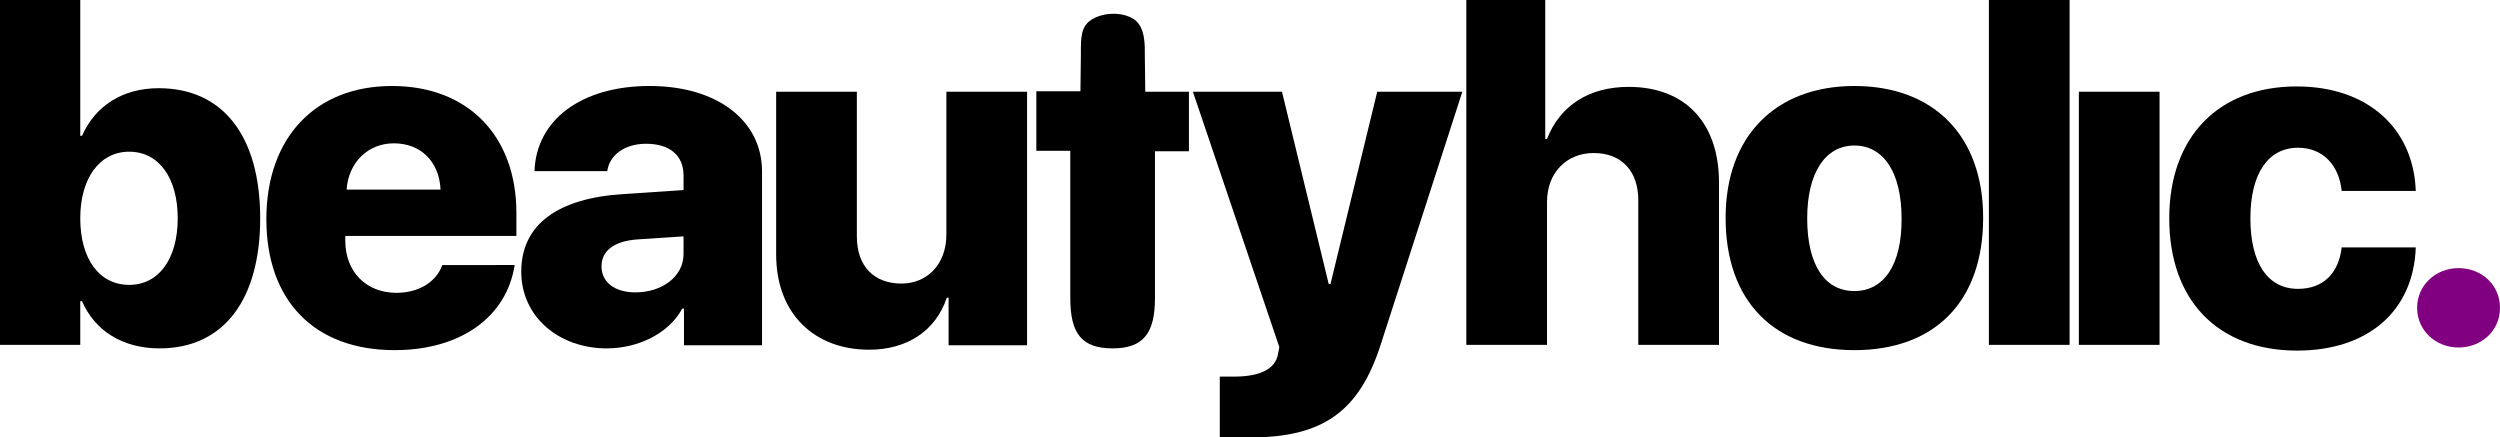
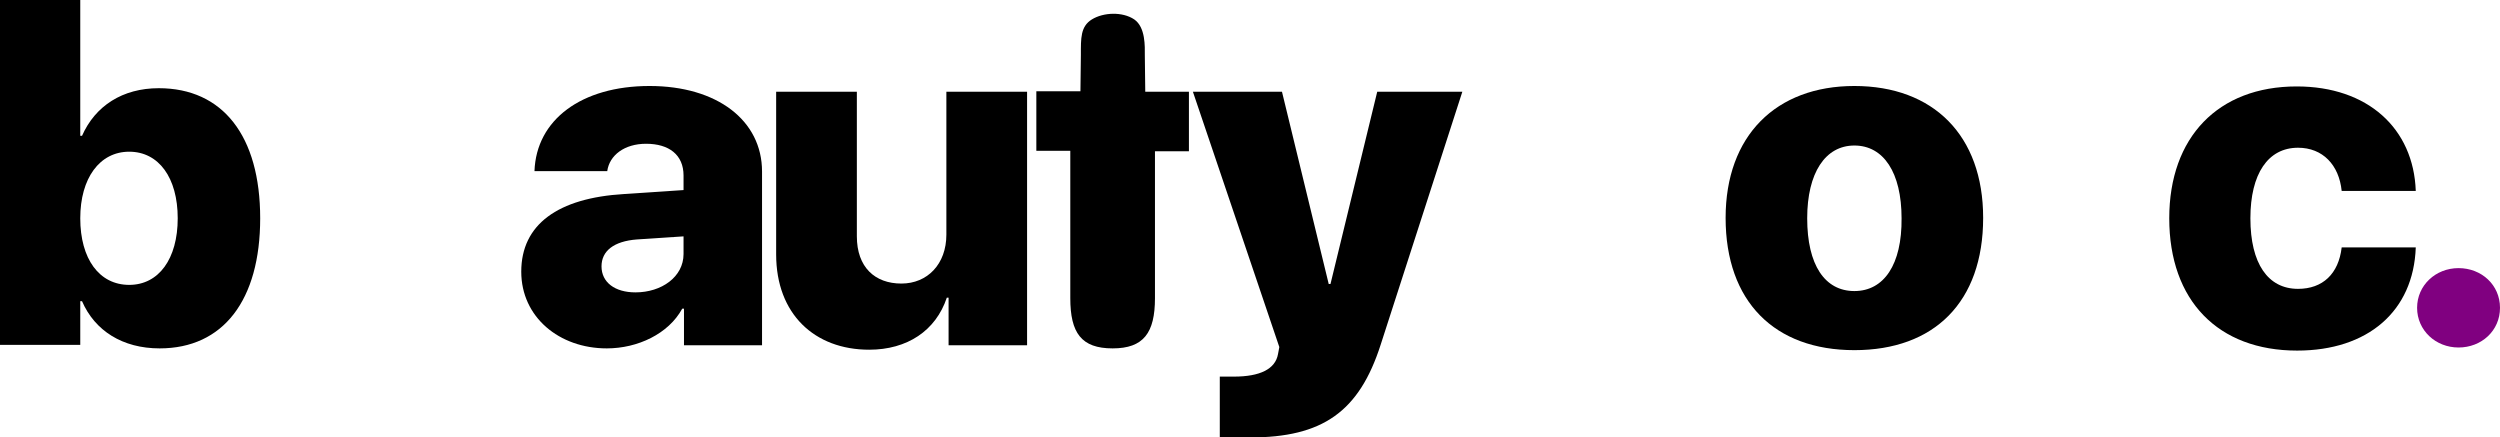
<svg xmlns="http://www.w3.org/2000/svg" xmlns:ns1="http://sodipodi.sourceforge.net/DTD/sodipodi-0.dtd" xmlns:ns2="http://www.inkscape.org/namespaces/inkscape" version="1.1" id="svg8" x="0px" y="0px" viewBox="0 0 566.9 99.2" style="enable-background:new 0 0 566.9 99.2;" xml:space="preserve">
  <style type="text/css">
	.st0{fill:#800080;}
</style>
  <ns1:namedview bordercolor="#666666" borderopacity="1.0" id="base" ns2:current-layer="text835" ns2:cx="312.0655" ns2:cy="239.91638" ns2:document-rotation="0" ns2:document-units="mm" ns2:guide-bbox="true" ns2:pageopacity="0.0" ns2:pageshadow="2" ns2:window-height="937" ns2:window-maximized="1" ns2:window-width="1920" ns2:window-x="0" ns2:window-y="35" ns2:zoom="1.07" pagecolor="#ffffff" showgrid="false" showguides="true">
	</ns1:namedview>
  <g id="layer1" ns2:groupmode="layer" ns2:label="Layer 1">
    <g id="text835">
      <path id="path876-7-2" d="M36.2,79C50.6,79,59,68.1,59,49.5C59,30.8,50.5,20,36,20c-8.2,0-14.4,4-17.4,10.8h-0.4V0H0v78.2h18.2    v-9.9h0.4C21.5,75,27.8,79,36.2,79L36.2,79z M29.3,34.4c6.7,0,11,5.9,11,15.1c0,9.2-4.3,15.1-11,15.1c-6.8,0-11.1-5.9-11.1-15.1    C18.2,40.4,22.6,34.4,29.3,34.4z" />
-       <path id="path878-2-1" d="M89.3,32.5c6.1,0,10.3,4.1,10.6,10.5H78.6C79,36.9,83.4,32.5,89.3,32.5L89.3,32.5z M100.3,60.1    c-1.4,3.9-5.4,6.3-10.4,6.3c-6.9,0-11.6-4.8-11.6-11.8v-1.1h38.8v-5.2c0-17.5-11-28.8-28.2-28.8c-17.4,0-28.5,11.7-28.5,30.2    c0,18.5,10.9,29.7,29.1,29.7c14.9,0,25.4-7.5,27.2-19.3L100.3,60.1z" />
      <path id="path880-1-6" d="M144.1,66.3c-4.7,0-7.7-2.3-7.7-5.9c0-3.5,2.8-5.7,8-6.1l10.6-0.7v4C155,62.8,150,66.3,144.1,66.3    L144.1,66.3z M137.6,79c7,0,14-3.3,17.1-9h0.4v8.3h17.7V38.9c0-11.6-10.2-19.4-25.5-19.4c-15.5,0-25.7,7.7-26.1,19.3h16.5    c0.5-3.6,3.9-6.2,8.8-6.2c5.2,0,8.5,2.5,8.5,7.2v3.3L141.5,44c-15,0.9-23.3,6.9-23.3,17.6C118.2,71.9,126.8,79,137.6,79L137.6,79z    " />
      <path id="path882-3-2" d="M232.9,20.8h-18.3v32.4c0,6.7-4.3,11.1-10.2,11.1c-6,0-10.1-3.7-10.1-10.7V20.8H176v36.9    c0,13.5,8.7,21.6,21.1,21.6c8.6,0,15.1-4.3,17.6-11.8h0.4v10.8h17.8L232.9,20.8z" />
      <path id="path884-4-0" ns1:nodetypes="zsccccszscccczzzz" d="M247.6,4.4c-2.6,1.6-2.5,4.3-2.5,8l-0.1,8.3H235v13.5h7.7v33.4    c0,7.9,2.5,11.4,9.6,11.4c7,0,9.6-3.5,9.6-11.4V34.3h7.7V20.8h-9.9c0,0-0.1-6.5-0.1-8.3c0-1.9,0.2-6.3-2.4-8.1    C254.5,2.6,250.2,2.8,247.6,4.4L247.6,4.4z" />
      <path id="path886-9-2" d="M283.4,99.2c16.5,0,24.8-5.8,29.7-21.1l18.5-57.3h-19.3l-10.6,43.6h-0.4l-10.6-43.6h-20.2l19.6,57.9    l-0.3,1.6c-0.6,3.4-4.1,5.1-10,5.1c-0.3,0-2.9,0-3.2,0v13.8C277,99.2,283.1,99.2,283.4,99.2L283.4,99.2z" />
-       <path id="path888-4-2" d="M332.5,78.2h18.3V45.8c0-6.6,4.4-11.1,10.6-11.1c6.3,0,10.1,4.1,10.1,10.7v32.8h18.3V41.4    c0-13.6-7.7-21.7-20.5-21.7c-8.8,0-15.5,4.1-18.5,11.8h-0.4V0h-17.9L332.5,78.2z" />
      <path id="path890-1-9" d="M420.5,79.4c18.1,0,29.2-10.9,29.2-30c0-18.7-11.3-29.9-29.2-29.9c-17.8,0-29.2,11.3-29.2,29.9    C391.3,68.4,402.4,79.4,420.5,79.4L420.5,79.4z M420.5,66c-6.7,0-10.7-5.9-10.7-16.5c0-10.3,4.1-16.5,10.7-16.5    c6.6,0,10.7,6.1,10.7,16.5C431.3,60,427.2,66,420.5,66z" />
-       <path id="path892-9-7" d="M451,78.2h18.3V0H451V78.2z" />
      <path id="path901-5-4" class="st0" d="M557.5,78.8c5.2,0,9.4-3.8,9.4-9c0-5.2-4.2-9-9.4-9c-5.2,0-9.4,3.9-9.4,9    C548.1,74.9,552.3,78.8,557.5,78.8L557.5,78.8z" />
-       <path id="path894-7-3" d="M471.4,78.2h18.3V20.8h-18.3V78.2z" />
      <path id="path896-4-5" d="M547.8,43.3c-0.5-14.2-10.9-23.7-27-23.7c-17.8,0-28.9,11.5-28.9,29.9c0,18.7,11.1,30,29,30    c16,0,26.4-8.9,26.9-23.4H531c-0.7,6-4.3,9.4-9.9,9.4c-6.8,0-10.8-5.7-10.8-16c0-10.1,4-16,10.8-16c5.6,0,9.3,3.9,9.9,9.8    L547.8,43.3z" />
    </g>
  </g>
</svg>